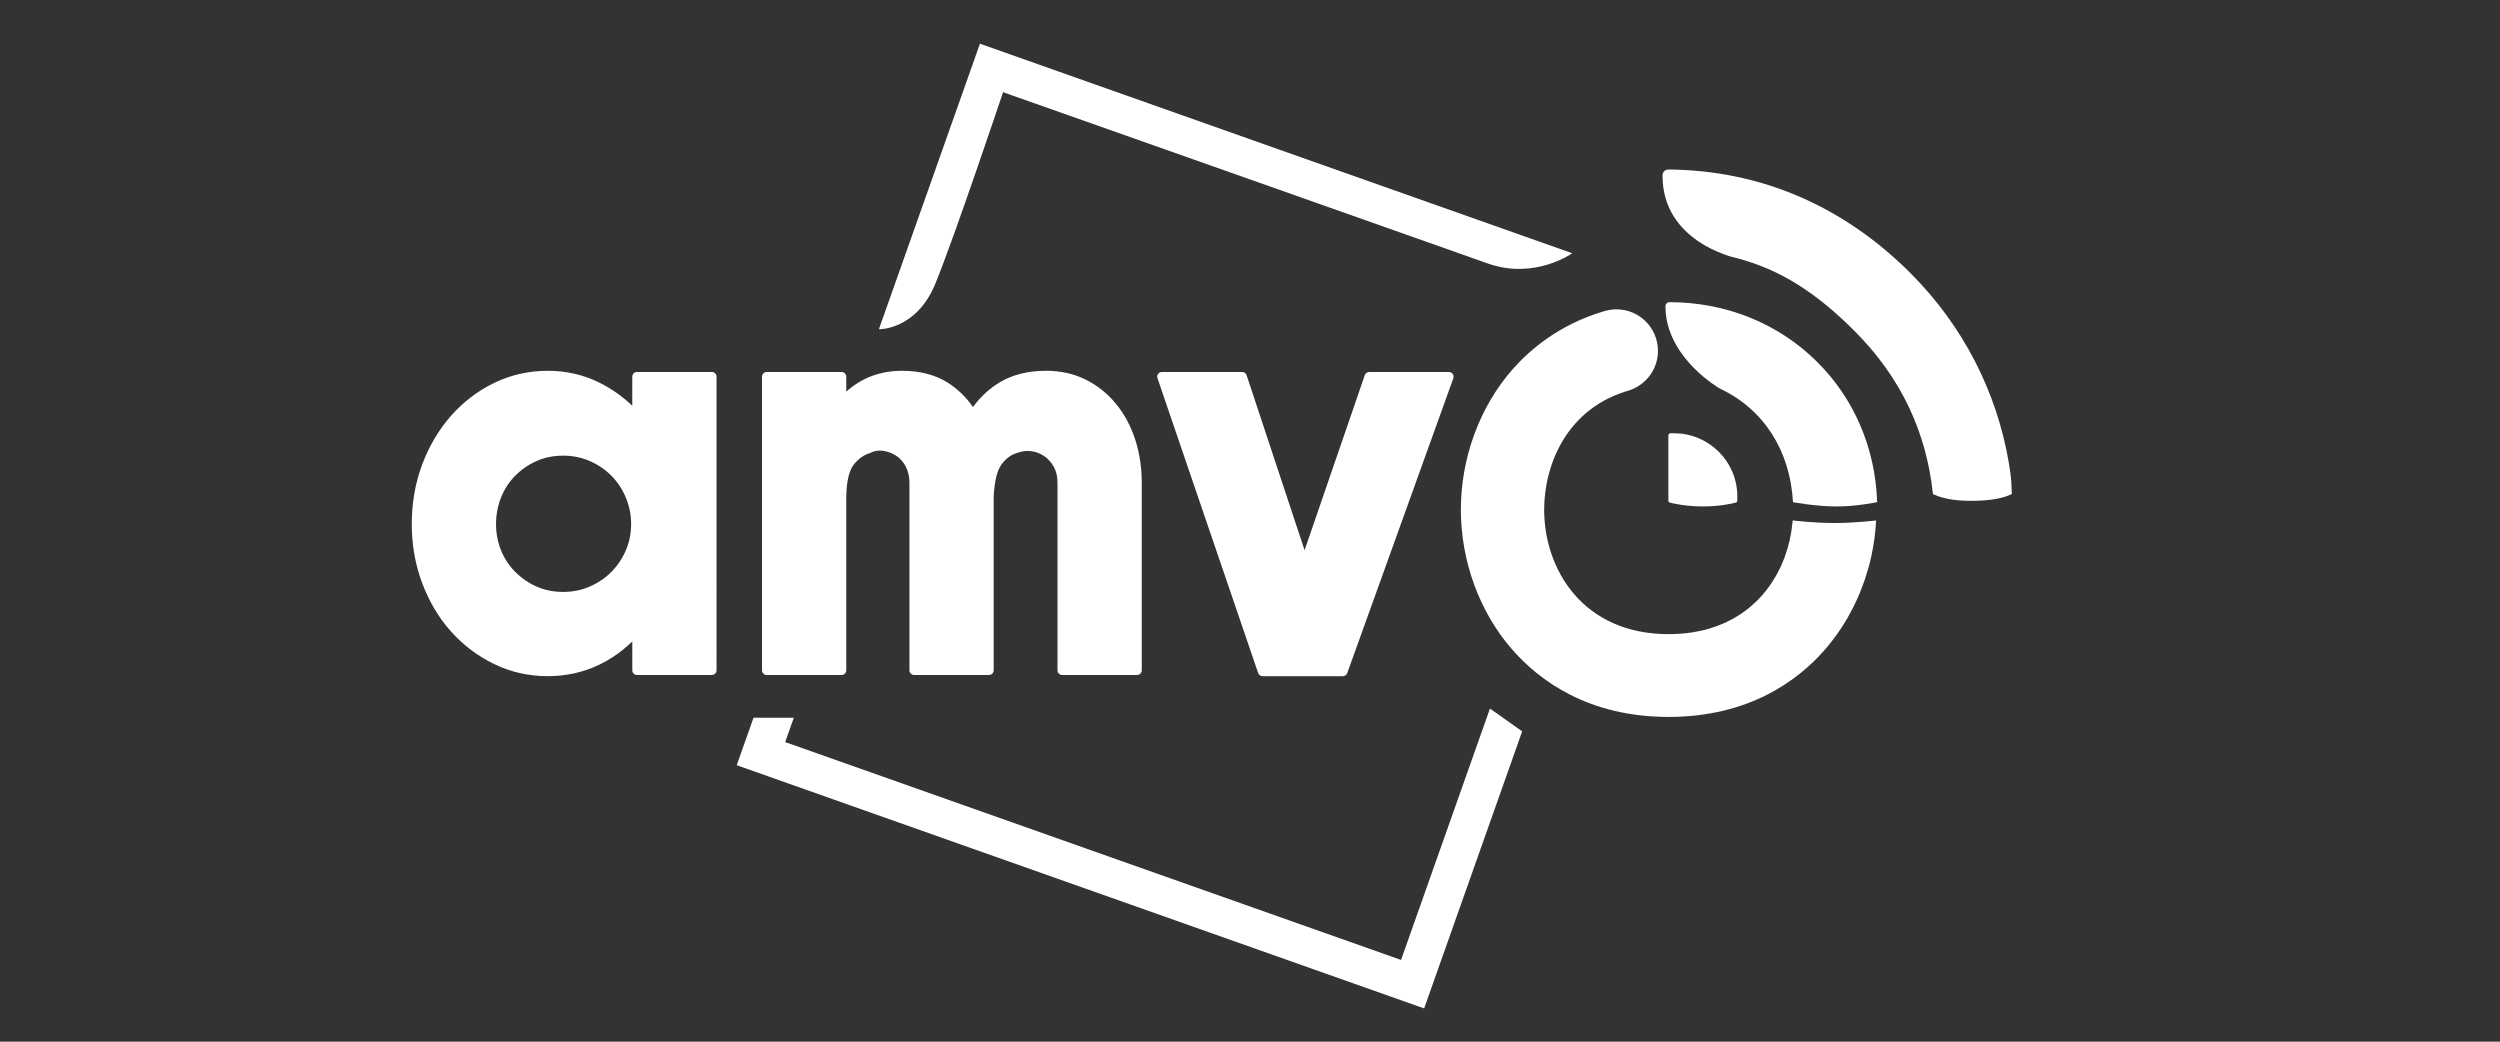
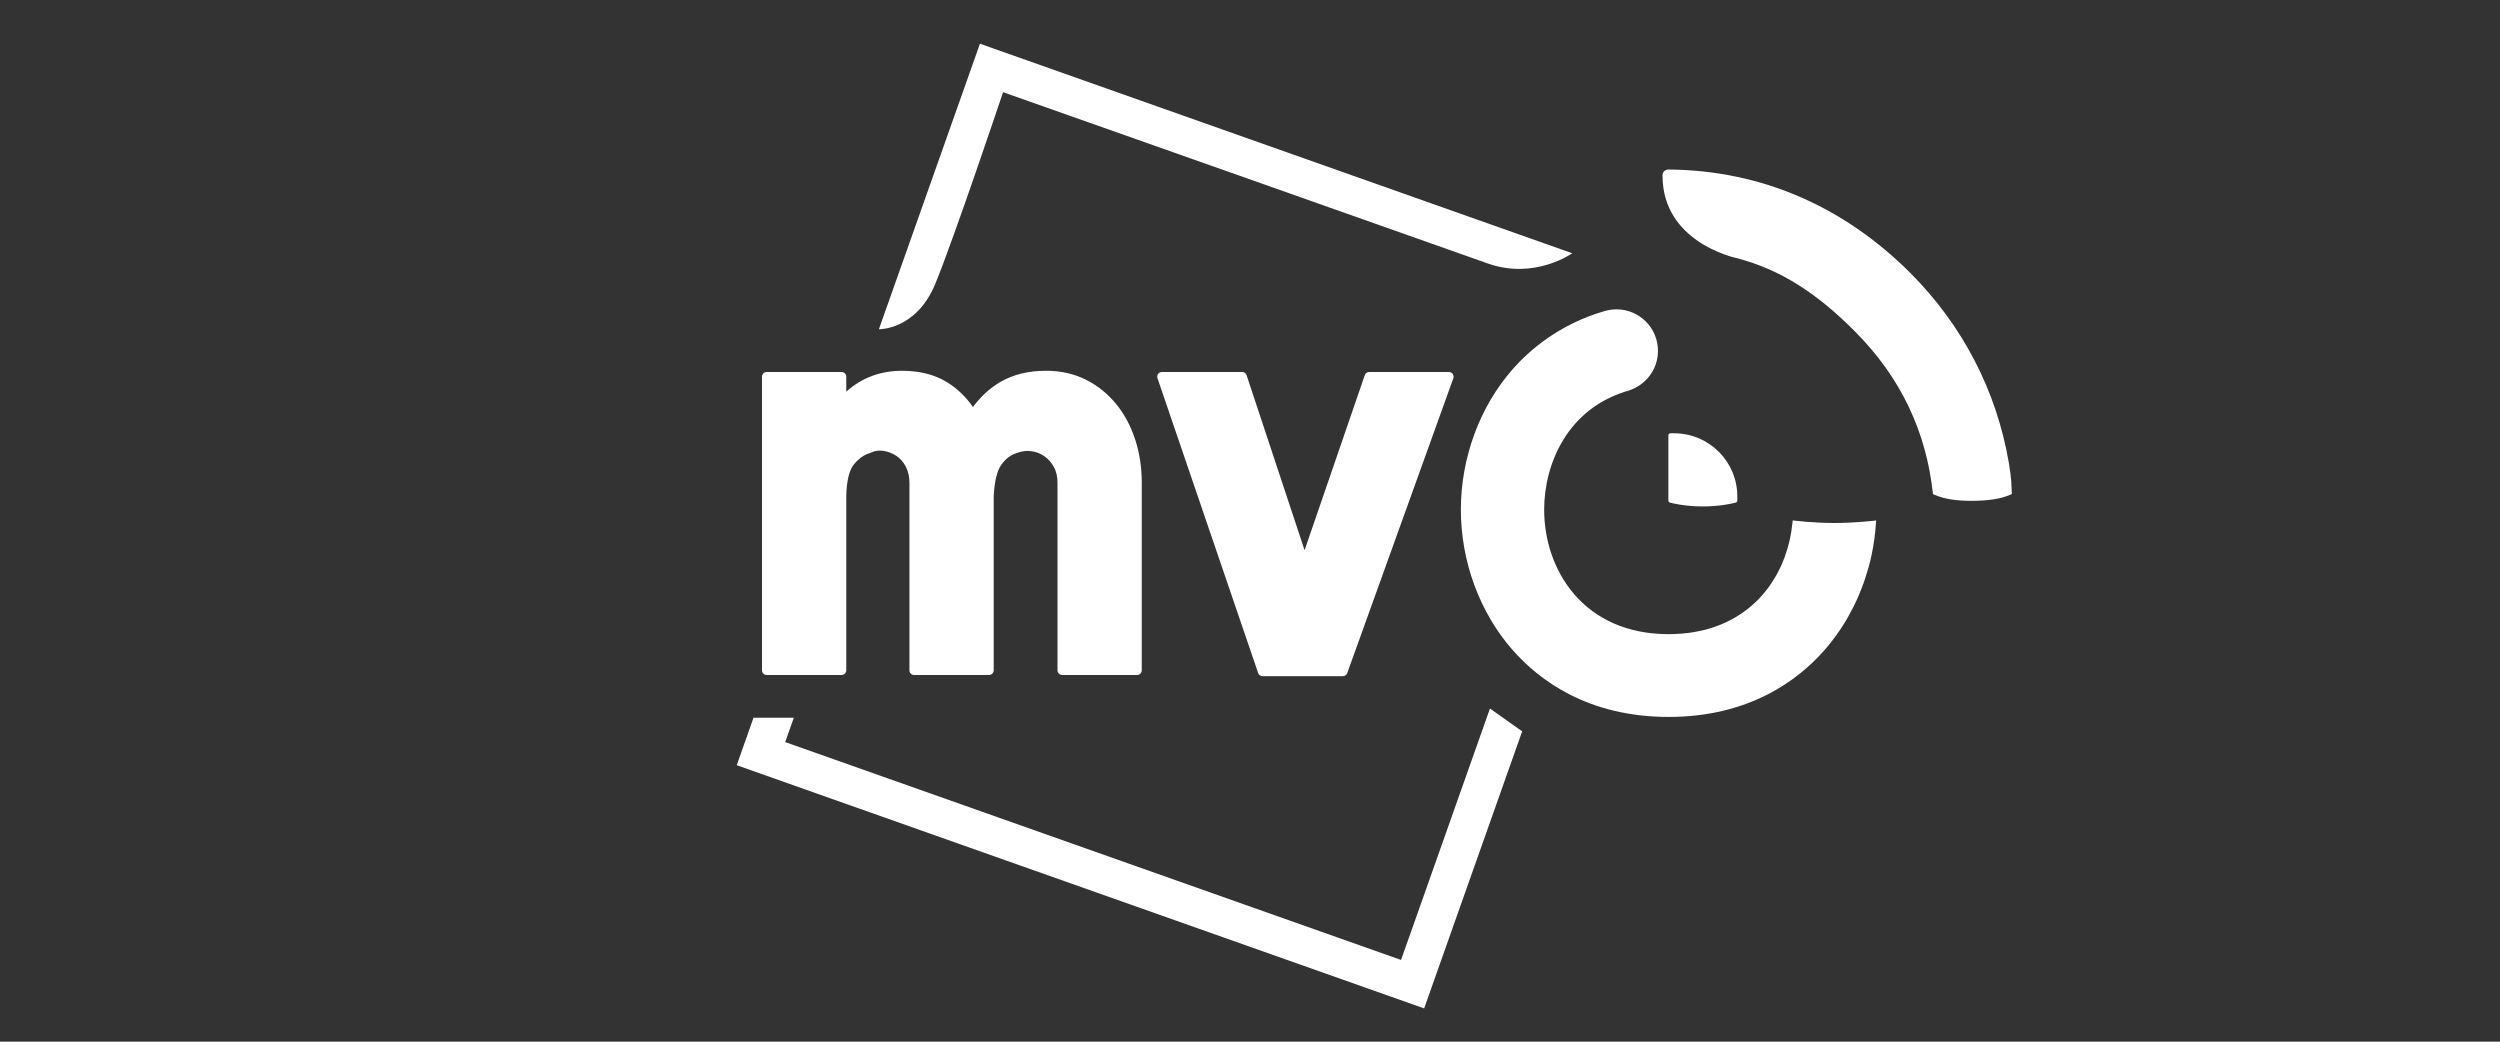
<svg xmlns="http://www.w3.org/2000/svg" version="1.1" id="Capa_1" x="0px" y="0px" width="120px" height="50px" viewBox="0 0 120 50" enable-background="new 0 0 120 50" xml:space="preserve">
  <rect x="0" y="0" width="120" height="50" fill="#333333" stroke="none" />
  <g>
    <path fill="#FFFFFF" d="M83.395,29.802L83.395,29.802L83.395,29.802z" />
    <path fill="#FFFFFF" d="M96.564,23.634c0,0-0.012-0.308-0.022-0.513c-0.011-0.196-0.06-0.564-0.12-0.918   c-0.59-3.441-2.214-6.577-4.699-9.073c-3.178-3.19-7.147-4.963-11.65-4.993c-0.15,0-0.271,0.122-0.271,0.271v0.061   c0.021,3.113,3.376,3.881,3.536,3.915c0.004,0.001,0.009,0.001,0.015,0.002c2.116,0.556,3.851,1.679,5.693,3.532   c2.23,2.241,3.409,4.844,3.729,7.734l0.008,0.063l0.06,0.028c0.517,0.232,1.14,0.297,1.808,0.297c0.023,0,0.047-0.001,0.07-0.001   c0.659-0.008,1.29-0.076,1.779-0.295l0.07-0.032L96.564,23.634z" />
-     <path fill="#FFFFFF" d="M80.131,14.504L80.131,14.504c-0.107,0.001-0.191,0.093-0.188,0.2l0.014,0.345c0,0.006,0,0.012,0.002,0.018   c0.245,2.221,2.511,3.536,2.607,3.591l0.011,0.005c2.089,0.992,3.348,2.965,3.487,5.443h0.014c0,0,1.083,0.204,2.068,0.204   c0.986,0,1.955-0.207,1.955-0.207v-0.044c-0.092-2.562-1.104-4.925-2.879-6.688C85.365,15.523,82.848,14.505,80.131,14.504" />
    <path fill="#FFFFFF" d="M80.357,20.798h-0.176c-0.054,0-0.099,0.044-0.099,0.1v2.364v0.767c0,0.046,0.028,0.084,0.073,0.096   c0.199,0.052,0.789,0.184,1.582,0.184c0.789,0,1.382-0.132,1.58-0.184c0.045-0.012,0.074-0.05,0.074-0.096v-0.198   C83.395,22.158,82.033,20.798,80.357,20.798" />
-     <path fill="#FFFFFF" d="M34.17,17.855h-3.596c-0.124,0-0.224,0.101-0.224,0.225v1.397c-0.466-0.446-0.993-0.817-1.574-1.108   c-0.757-0.379-1.595-0.571-2.488-0.571c-0.913,0-1.778,0.197-2.572,0.584c-0.791,0.385-1.486,0.916-2.07,1.578   c-0.581,0.662-1.045,1.444-1.378,2.327c-0.334,0.884-0.503,1.85-0.503,2.87c0,1.001,0.169,1.956,0.503,2.841   c0.334,0.884,0.798,1.663,1.379,2.312c0.583,0.651,1.278,1.178,2.069,1.562c0.793,0.387,1.659,0.583,2.572,0.583   c0.894,0,1.73-0.187,2.486-0.556c0.582-0.282,1.11-0.656,1.576-1.112v1.387c0,0.124,0.1,0.224,0.224,0.224h3.596   c0.124,0,0.224-0.1,0.224-0.224V18.08C34.395,17.956,34.294,17.855,34.17,17.855 M27.037,28.412c-0.466,0-0.895-0.086-1.275-0.255   c-0.385-0.169-0.729-0.404-1.026-0.701c-0.293-0.293-0.524-0.642-0.684-1.033c-0.161-0.394-0.242-0.819-0.242-1.267   c0-0.45,0.082-0.881,0.243-1.283c0.161-0.401,0.391-0.754,0.684-1.046c0.295-0.295,0.641-0.531,1.026-0.701   c0.381-0.169,0.811-0.255,1.275-0.255c0.446,0,0.871,0.086,1.263,0.256c0.395,0.17,0.744,0.406,1.038,0.7   c0.293,0.293,0.529,0.646,0.699,1.05c0.169,0.402,0.256,0.833,0.256,1.28c0,0.446-0.085,0.87-0.255,1.262   c-0.17,0.396-0.406,0.743-0.7,1.039c-0.295,0.295-0.644,0.53-1.038,0.7C27.909,28.326,27.483,28.412,27.037,28.412" />
    <path fill="#FFFFFF" d="M53.573,19.39c-0.402-0.491-0.89-0.884-1.455-1.166c-0.566-0.284-1.209-0.427-1.912-0.427   c-0.842,0-1.576,0.181-2.184,0.534c-0.51,0.298-0.953,0.704-1.32,1.208c-0.335-0.487-0.75-0.887-1.24-1.19   c-0.589-0.365-1.316-0.551-2.16-0.551c-1.041,0-1.94,0.335-2.681,1V18.08c0-0.124-0.101-0.224-0.224-0.224h-3.596   c-0.124,0-0.224,0.1-0.224,0.224v14.095c0,0.124,0.1,0.224,0.224,0.224h3.596c0.124,0,0.224-0.1,0.224-0.224V23.81   c0.018-0.732,0.141-1.242,0.366-1.518c0.232-0.283,0.482-0.461,0.767-0.545c0.012-0.003,0.025-0.009,0.037-0.014   c0.19-0.095,0.386-0.125,0.601-0.094c0.226,0.034,0.437,0.114,0.629,0.239c0.187,0.122,0.34,0.295,0.456,0.519   c0.117,0.226,0.176,0.486,0.176,0.775v9.003c0,0.124,0.1,0.224,0.224,0.224h3.596c0.123,0,0.224-0.1,0.224-0.224v-8.331   c0.035-0.738,0.162-1.257,0.373-1.547c0.212-0.287,0.452-0.468,0.732-0.55c0.006-0.001,0.012-0.003,0.018-0.006   c0.214-0.082,0.434-0.113,0.657-0.087c0.225,0.024,0.428,0.099,0.622,0.224c0.189,0.124,0.35,0.295,0.474,0.514   c0.125,0.213,0.187,0.476,0.187,0.78v9.003c0,0.124,0.1,0.224,0.224,0.224h3.595c0.125,0,0.225-0.1,0.225-0.224v-9.003   c0-0.73-0.105-1.426-0.313-2.069C54.281,20.457,53.973,19.88,53.573,19.39" />
    <path fill="#FFFFFF" d="M69.732,17.951c-0.043-0.06-0.11-0.095-0.184-0.095h-3.826c-0.096,0-0.181,0.06-0.212,0.15L62.62,26.41   l-2.783-8.401c-0.029-0.092-0.115-0.153-0.211-0.153h-3.855c-0.073,0-0.141,0.034-0.183,0.093c-0.041,0.06-0.053,0.135-0.029,0.203   l4.832,14.153c0.032,0.09,0.116,0.151,0.212,0.151h3.854c0.095,0,0.18-0.06,0.211-0.149l5.092-14.15   C69.784,18.086,69.773,18.01,69.732,17.951" />
    <path fill="#FFFFFF" d="M48.147,4.425c0,0,21.361,7.543,23.298,8.233c2.236,0.775,4.021-0.502,4.021-0.502L47.037,2.098   l-4.85,13.706c0,0,1.789,0.042,2.702-2.17C45.802,11.423,48.147,4.425,48.147,4.425" />
    <polygon fill="#FFFFFF" points="71.518,34.01 67.25,46.077 37.689,35.62 38.103,34.451 36.169,34.451 35.363,36.73 68.359,48.404    73.064,35.105  " />
    <path fill="#FFFFFF" d="M88.059,25.104c-1.043,0-2.009-0.124-2.009-0.124l-0.016,0.142c-0.027,0.273-0.07,0.542-0.127,0.795   c-0.029,0.133-0.062,0.26-0.097,0.379l-0.01,0.035c-0.035,0.12-0.078,0.246-0.129,0.387c-0.01,0.025-0.02,0.052-0.027,0.077   c-0.049,0.127-0.102,0.252-0.154,0.37l-0.029,0.062c-0.061,0.129-0.119,0.242-0.18,0.353l-0.014,0.026   c-0.062,0.11-0.133,0.225-0.216,0.352l-0.01,0.014c-0.012,0.019-0.022,0.035-0.035,0.053c-0.077,0.115-0.159,0.227-0.239,0.326   l-0.045,0.056c-0.094,0.112-0.179,0.213-0.266,0.305l-0.018,0.021c-0.09,0.093-0.188,0.188-0.306,0.289l-0.062,0.057   c-0.106,0.092-0.217,0.179-0.326,0.26l-0.062,0.043c-0.127,0.091-0.244,0.167-0.357,0.234l-0.018,0.012   c-0.115,0.068-0.246,0.137-0.396,0.209l-0.021,0.012c-0.02,0.01-0.037,0.019-0.056,0.027c-0.138,0.062-0.278,0.12-0.419,0.172   c-0.016,0.006-0.033,0.012-0.049,0.018l-0.031,0.012c-0.165,0.058-0.314,0.104-0.458,0.142l-0.012,0.004   c-0.146,0.036-0.308,0.071-0.495,0.105l-0.03,0.005c-0.021,0.004-0.044,0.008-0.065,0.012c-0.166,0.028-0.34,0.049-0.512,0.062   c-0.021,0.003-0.044,0.004-0.062,0.007l-0.039,0.001c-0.207,0.016-0.393,0.023-0.567,0.023c-4.104,0-5.975-3.099-5.975-5.977   c0-2.139,1.085-4.904,4.129-5.736c0.001,0,0.001-0.004,0.001-0.006c0.775-0.272,1.333-1.01,1.333-1.879   c0-1.102-0.892-1.993-1.992-1.993c-0.185,0-0.362,0.027-0.532,0.074c-0.002,0-0.002-0.002-0.002-0.002   c-0.021,0.006-0.037,0.012-0.059,0.018c0,0,0,0-0.001,0c-2.159,0.632-3.582,1.865-4.396,2.792c-1.576,1.796-2.479,4.25-2.479,6.732   c0,2.484,0.903,4.938,2.479,6.732c1.287,1.468,3.633,3.218,7.492,3.218c3.86,0,6.207-1.75,7.493-3.218   c0.113-0.127,0.226-0.267,0.358-0.438c0.025-0.034,0.053-0.068,0.078-0.104l0.017-0.022c0.093-0.123,0.183-0.248,0.267-0.374   l0.026-0.038c0.015-0.021,0.028-0.04,0.041-0.062c0.103-0.153,0.202-0.315,0.297-0.479c0.015-0.022,0.027-0.049,0.042-0.073   l0.021-0.041c0.074-0.131,0.146-0.266,0.216-0.403l0.019-0.038c0.018-0.033,0.034-0.067,0.051-0.102   c0.092-0.189,0.17-0.359,0.235-0.521l0.017-0.043c0.064-0.155,0.127-0.318,0.19-0.497c0.019-0.053,0.035-0.104,0.054-0.152   c0.049-0.152,0.1-0.308,0.143-0.46l0.012-0.043c0.007-0.02,0.014-0.038,0.018-0.06c0.051-0.178,0.098-0.366,0.14-0.561l0.003-0.017   c0.003-0.01,0.005-0.021,0.008-0.03c0.002-0.011,0.003-0.021,0.006-0.04c0.098-0.467,0.165-0.952,0.198-1.447l0.012-0.167   C90.053,24.98,89.102,25.104,88.059,25.104" />
  </g>
</svg>